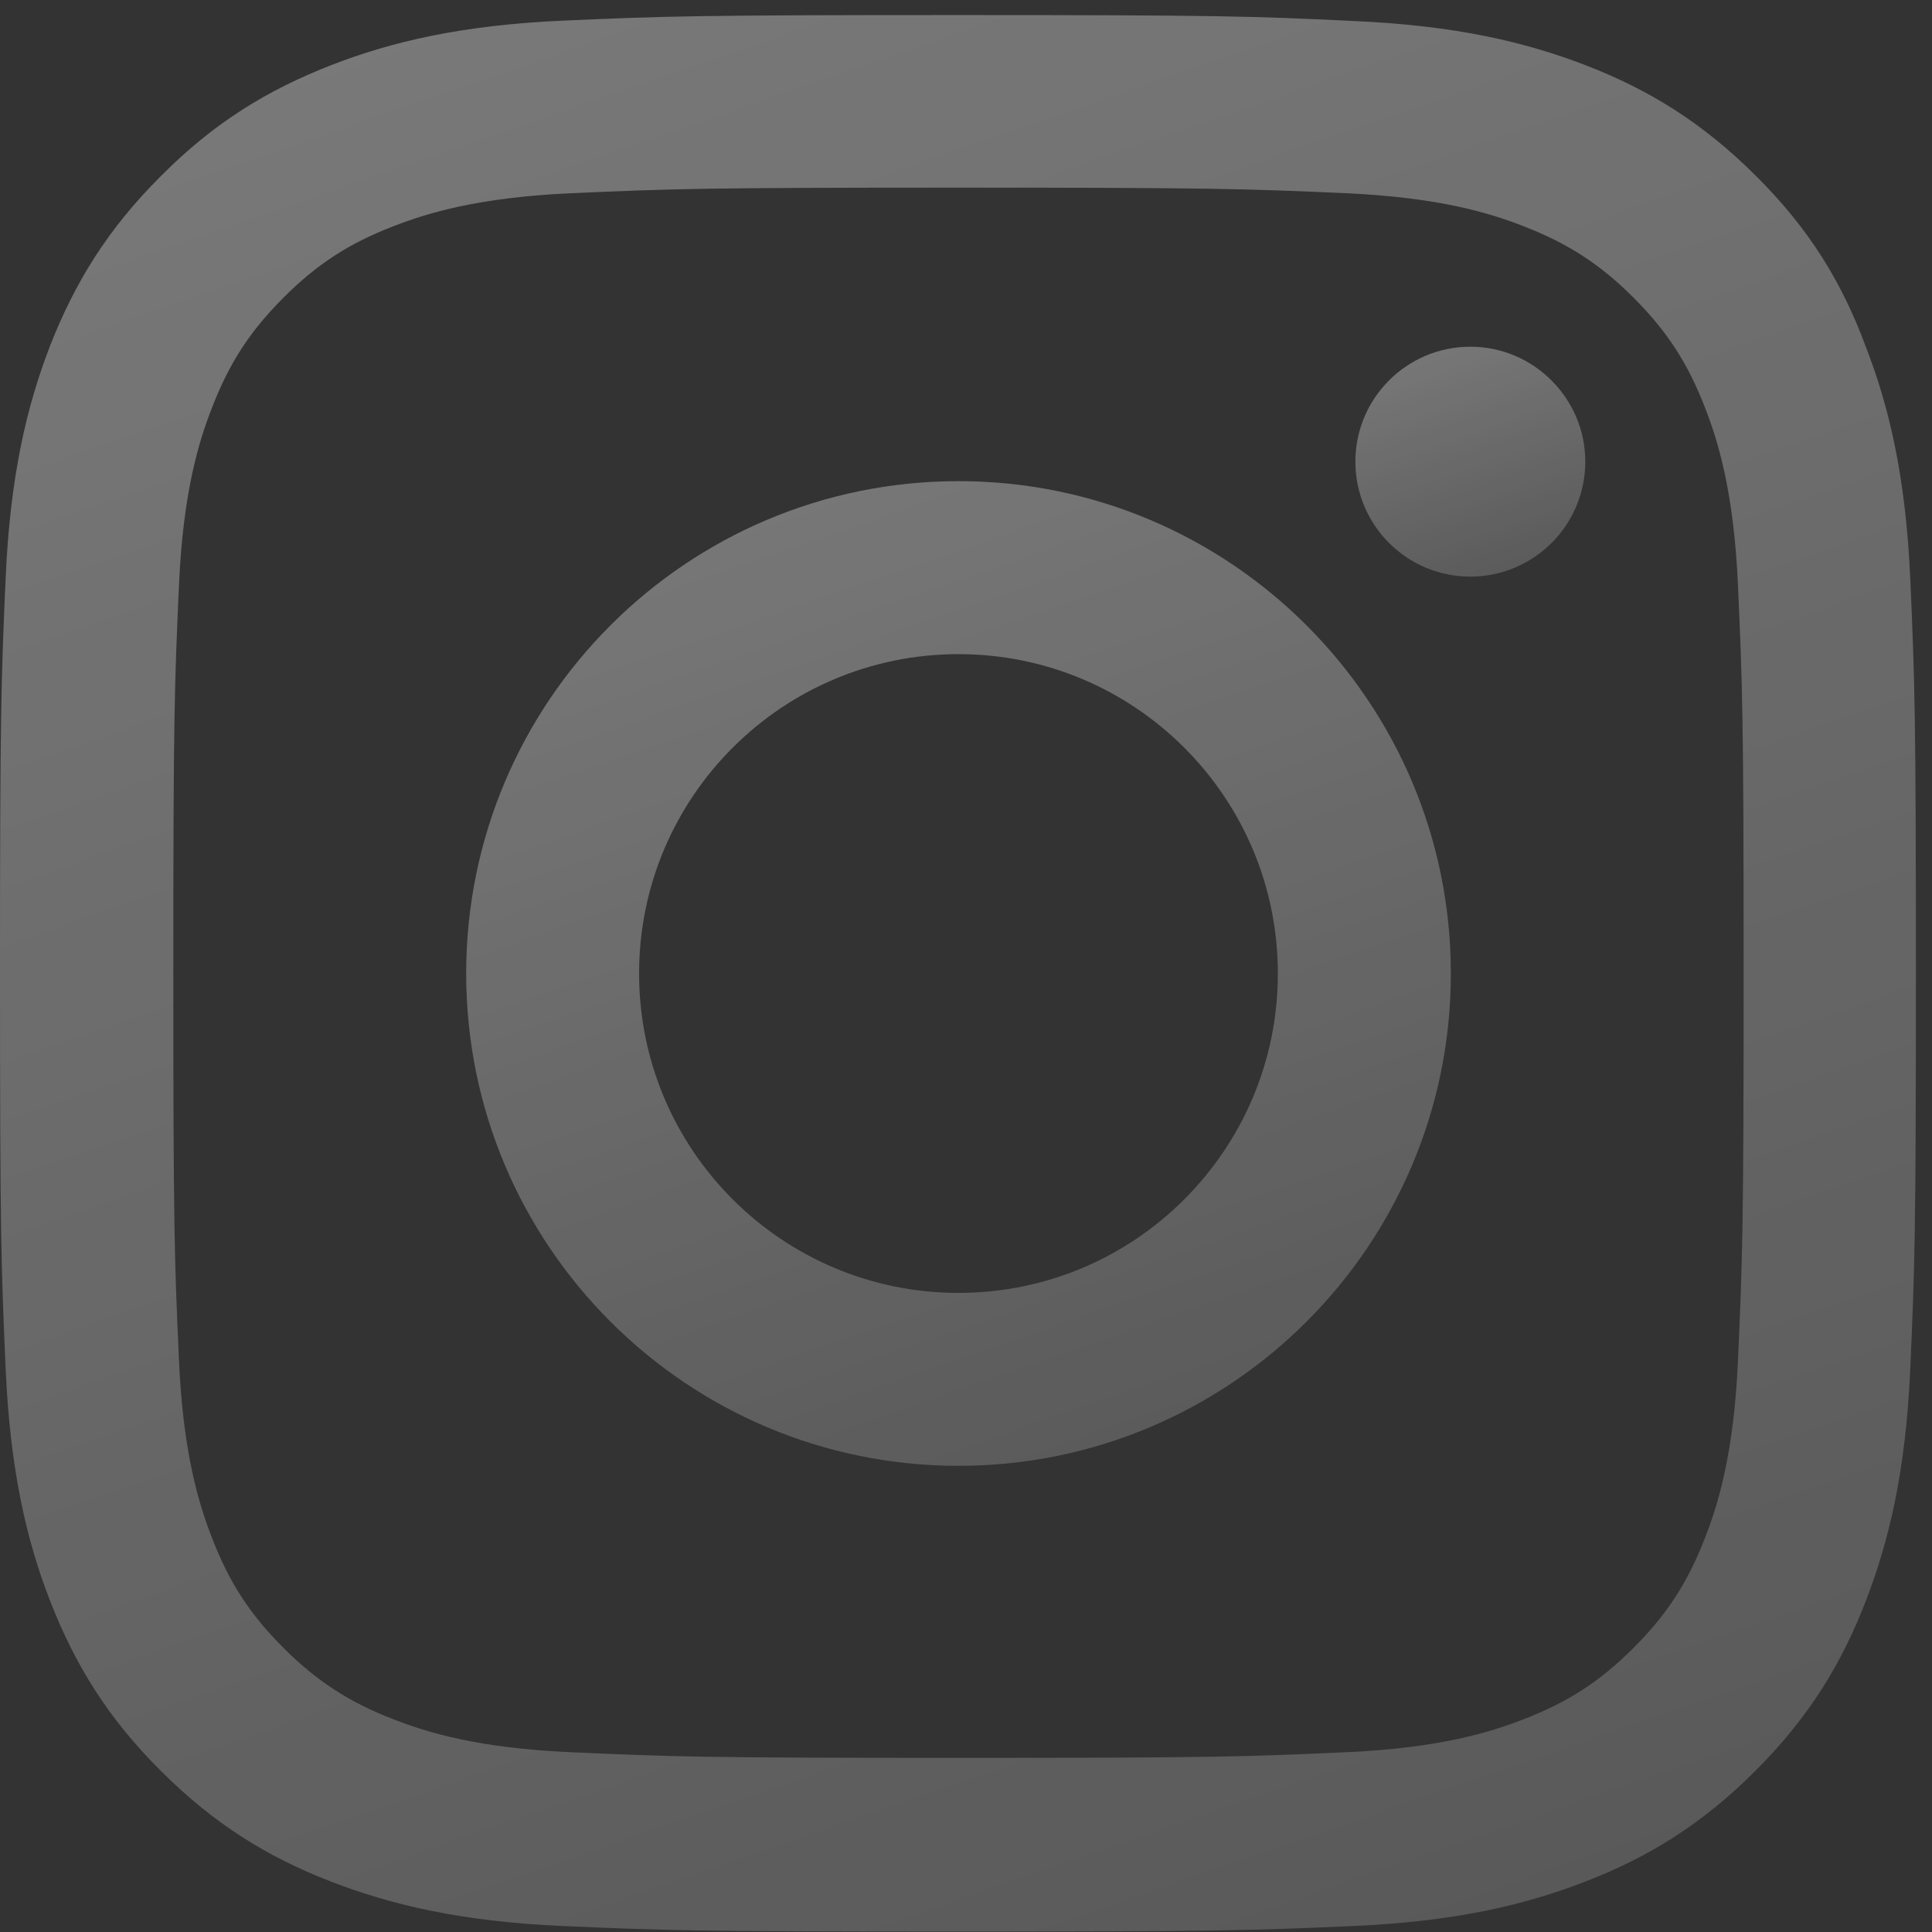
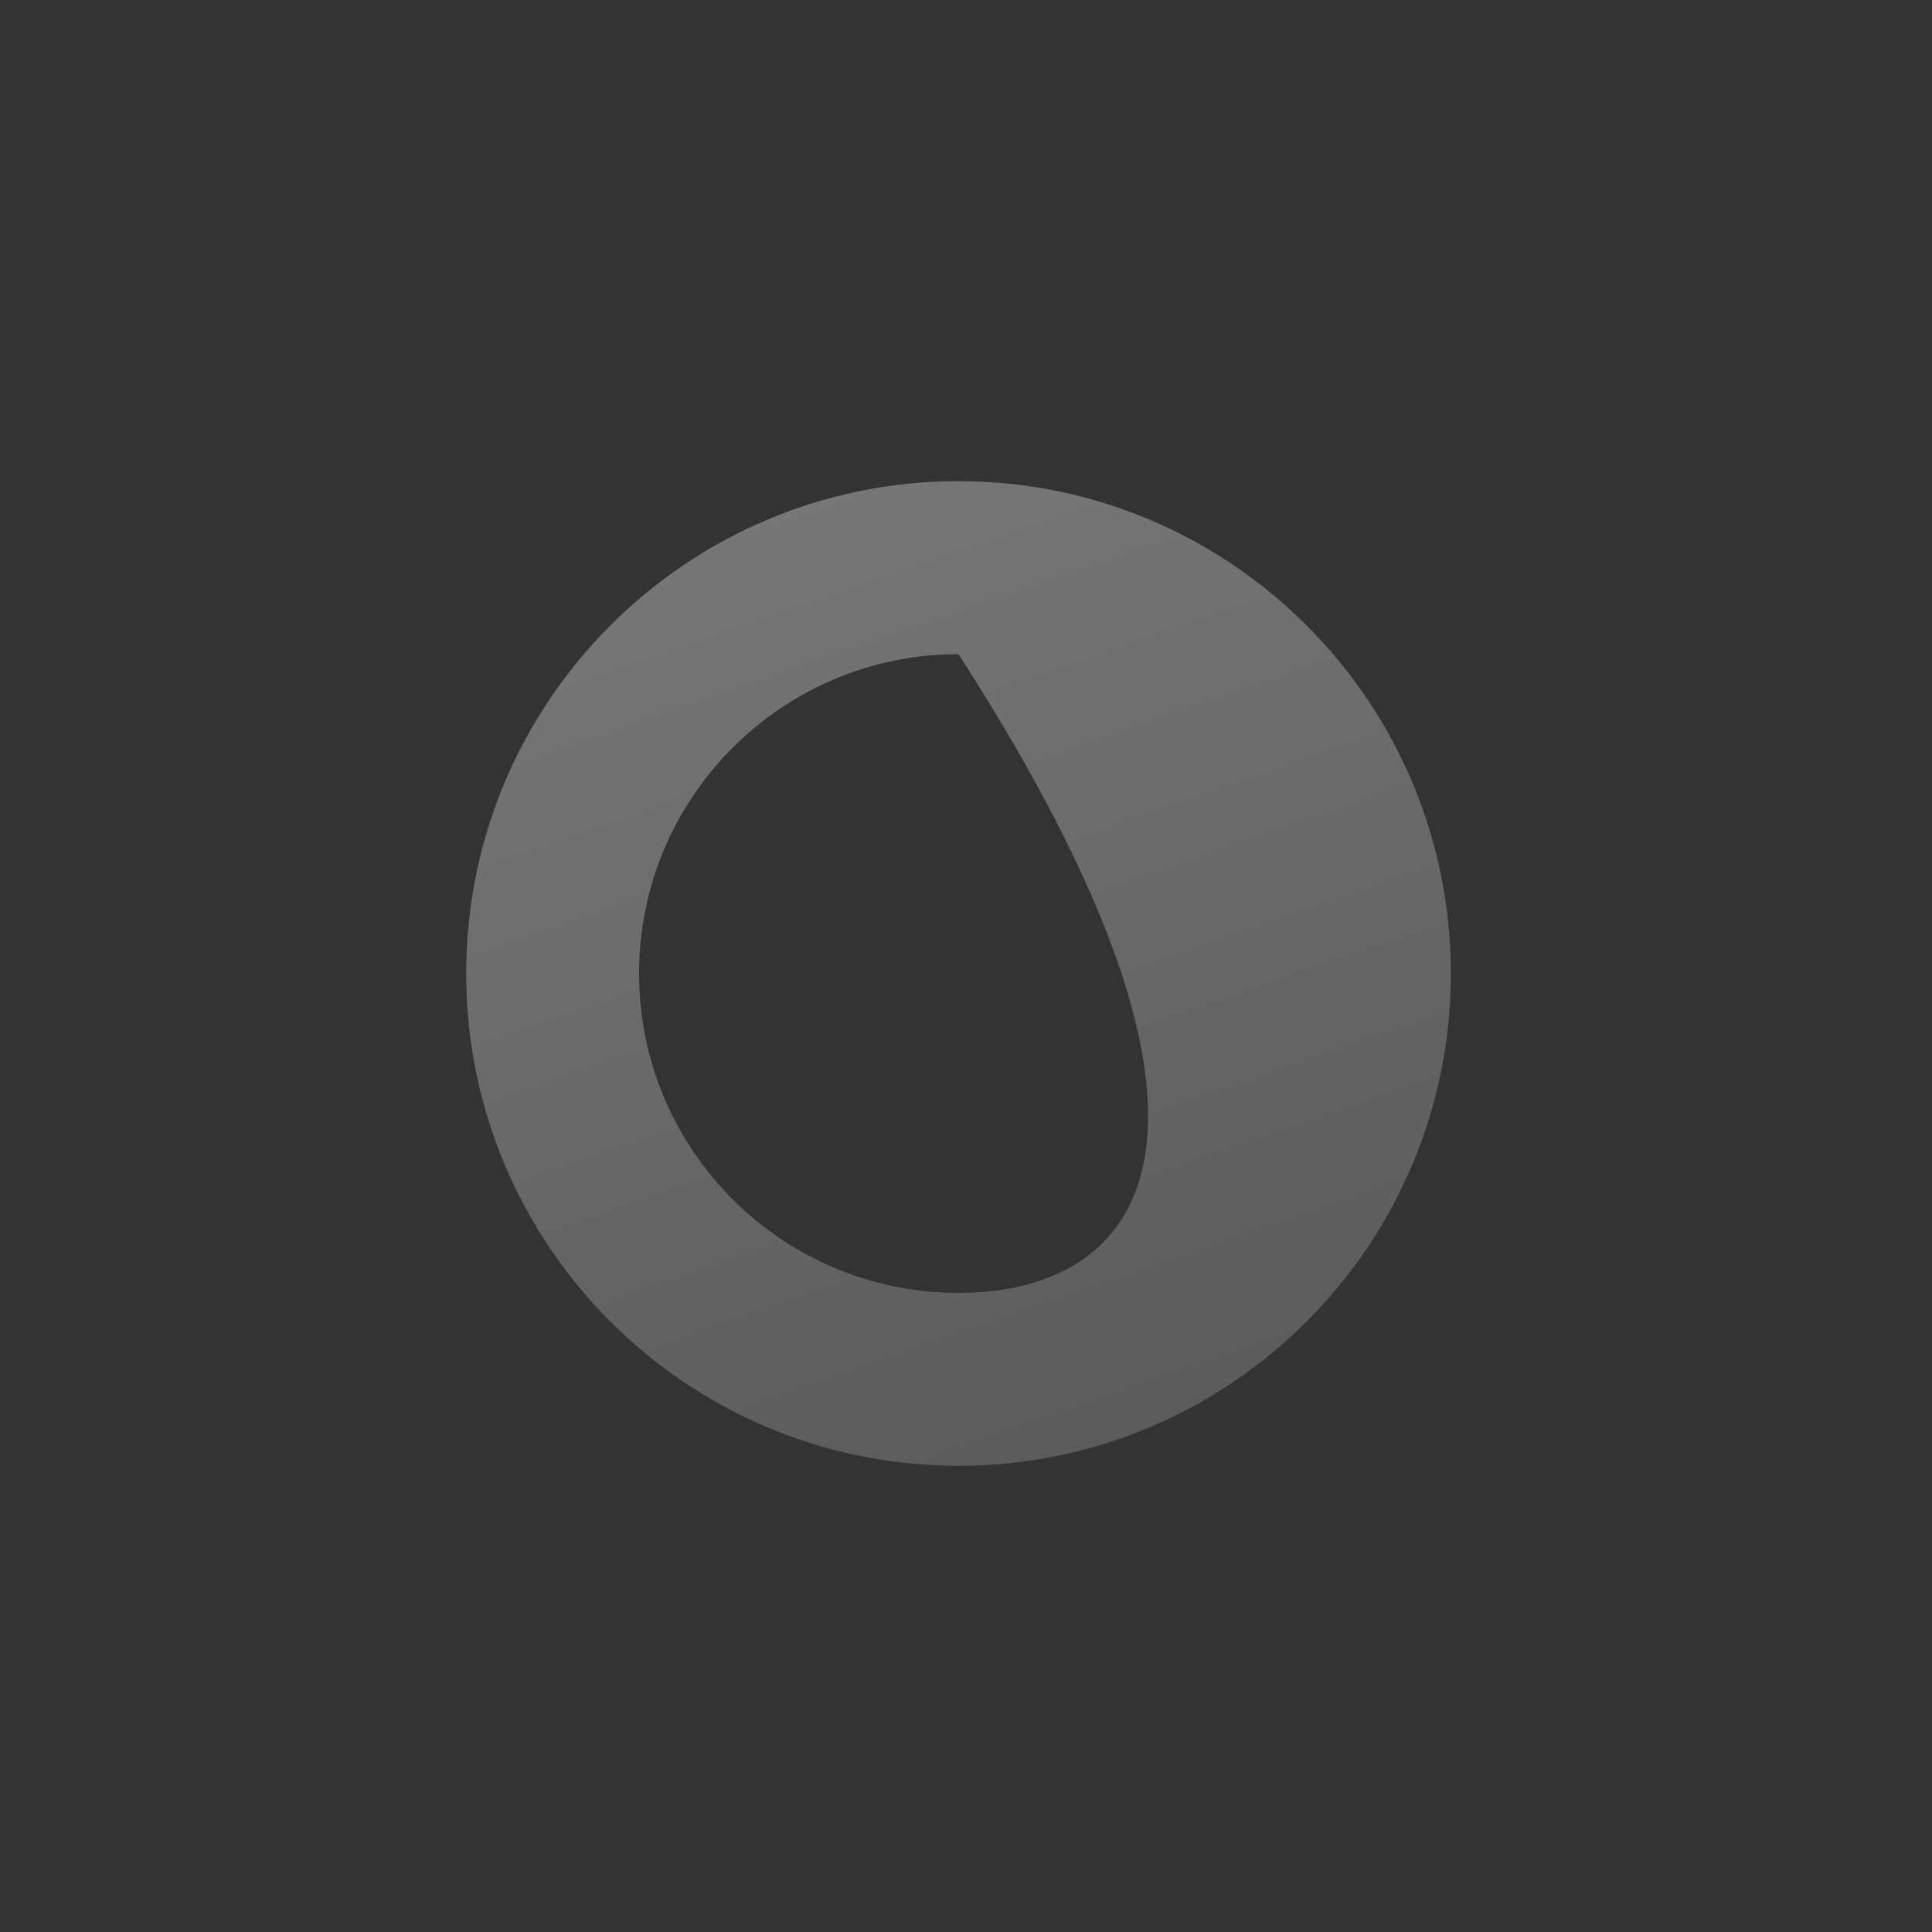
<svg xmlns="http://www.w3.org/2000/svg" width="24" height="24" viewBox="0 0 24 24" fill="none">
  <rect x="0" y="0" width="24" height="24" fill="#333333" stroke="none" />
  <g clip-path="url(#clip0_1_14263)">
-     <path d="M11.907 2.331C15.088 2.331 15.465 2.345 16.716 2.4C17.879 2.452 18.507 2.647 18.925 2.81C19.479 3.024 19.879 3.284 20.293 3.698C20.711 4.117 20.967 4.512 21.181 5.066C21.344 5.484 21.539 6.117 21.59 7.275C21.646 8.531 21.66 8.907 21.66 12.084C21.66 15.265 21.646 15.642 21.59 16.893C21.539 18.056 21.344 18.684 21.181 19.102C20.967 19.656 20.707 20.056 20.293 20.47C19.874 20.889 19.479 21.144 18.925 21.358C18.507 21.521 17.874 21.716 16.716 21.767C15.46 21.823 15.083 21.837 11.907 21.837C8.725 21.837 8.349 21.823 7.098 21.767C5.935 21.716 5.307 21.521 4.888 21.358C4.335 21.144 3.935 20.884 3.521 20.47C3.102 20.051 2.846 19.656 2.633 19.102C2.47 18.684 2.274 18.051 2.223 16.893C2.167 15.637 2.153 15.261 2.153 12.084C2.153 8.903 2.167 8.526 2.223 7.275C2.274 6.112 2.47 5.484 2.633 5.066C2.846 4.512 3.107 4.112 3.521 3.698C3.939 3.279 4.335 3.024 4.888 2.81C5.307 2.647 5.939 2.452 7.098 2.4C8.349 2.345 8.725 2.331 11.907 2.331ZM11.907 0.187C8.674 0.187 8.27 0.2 7 0.256C5.735 0.312 4.865 0.517 4.112 0.81C3.326 1.117 2.66 1.521 2 2.186C1.335 2.847 0.93 3.512 0.623 4.293C0.33 5.052 0.126 5.917 0.07 7.182C0.014 8.456 0 8.861 0 12.093C0 15.326 0.014 15.73 0.07 17C0.126 18.265 0.33 19.135 0.623 19.889C0.93 20.674 1.335 21.34 2 22C2.66 22.66 3.326 23.07 4.107 23.372C4.865 23.665 5.73 23.87 6.995 23.926C8.265 23.981 8.67 23.995 11.902 23.995C15.135 23.995 15.539 23.981 16.809 23.926C18.074 23.87 18.944 23.665 19.697 23.372C20.479 23.07 21.144 22.66 21.804 22C22.465 21.34 22.874 20.674 23.176 19.893C23.469 19.135 23.674 18.27 23.73 17.005C23.786 15.735 23.8 15.33 23.8 12.098C23.8 8.865 23.786 8.461 23.73 7.191C23.674 5.926 23.469 5.056 23.176 4.303C22.883 3.512 22.479 2.847 21.814 2.186C21.153 1.526 20.488 1.117 19.707 0.814C18.948 0.521 18.083 0.317 16.818 0.261C15.544 0.2 15.139 0.187 11.907 0.187Z" fill="url(#paint0_linear_1_14263)" fill-opacity="0.73" />
-     <path d="M11.907 5.977C8.53 5.977 5.791 8.717 5.791 12.093C5.791 15.47 8.53 18.209 11.907 18.209C15.283 18.209 18.023 15.47 18.023 12.093C18.023 8.717 15.283 5.977 11.907 5.977ZM11.907 16.061C9.716 16.061 7.939 14.284 7.939 12.093C7.939 9.903 9.716 8.126 11.907 8.126C14.097 8.126 15.874 9.903 15.874 12.093C15.874 14.284 14.097 16.061 11.907 16.061Z" fill="url(#paint1_linear_1_14263)" fill-opacity="0.73" />
-     <path d="M19.693 5.735C19.693 6.526 19.051 7.163 18.265 7.163C17.474 7.163 16.837 6.521 16.837 5.735C16.837 4.944 17.479 4.307 18.265 4.307C19.051 4.307 19.693 4.949 19.693 5.735Z" fill="url(#paint2_linear_1_14263)" fill-opacity="0.73" />
+     <path d="M11.907 5.977C8.53 5.977 5.791 8.717 5.791 12.093C5.791 15.47 8.53 18.209 11.907 18.209C15.283 18.209 18.023 15.47 18.023 12.093C18.023 8.717 15.283 5.977 11.907 5.977ZM11.907 16.061C9.716 16.061 7.939 14.284 7.939 12.093C7.939 9.903 9.716 8.126 11.907 8.126C15.874 14.284 14.097 16.061 11.907 16.061Z" fill="url(#paint1_linear_1_14263)" fill-opacity="0.73" />
  </g>
  <defs>
    <linearGradient id="paint0_linear_1_14263" x1="6.79106e-07" y1="-13.206" x2="24.166" y2="56.663" gradientUnits="userSpaceOnUse">
      <stop stop-color="white" stop-opacity="0.58" />
      <stop offset="1" stop-color="white" stop-opacity="0" />
    </linearGradient>
    <linearGradient id="paint1_linear_1_14263" x1="5.791" y1="-0.904" x2="18.203" y2="34.996" gradientUnits="userSpaceOnUse">
      <stop stop-color="white" stop-opacity="0.58" />
      <stop offset="1" stop-color="white" stop-opacity="0" />
    </linearGradient>
    <linearGradient id="paint2_linear_1_14263" x1="16.837" y1="2.701" x2="19.735" y2="11.082" gradientUnits="userSpaceOnUse">
      <stop stop-color="white" stop-opacity="0.58" />
      <stop offset="1" stop-color="white" stop-opacity="0" />
    </linearGradient>
    <clipPath id="clip0_1_14263">
      <rect width="23.814" height="23.814" fill="white" transform="translate(0 0.187)" />
    </clipPath>
  </defs>
</svg>